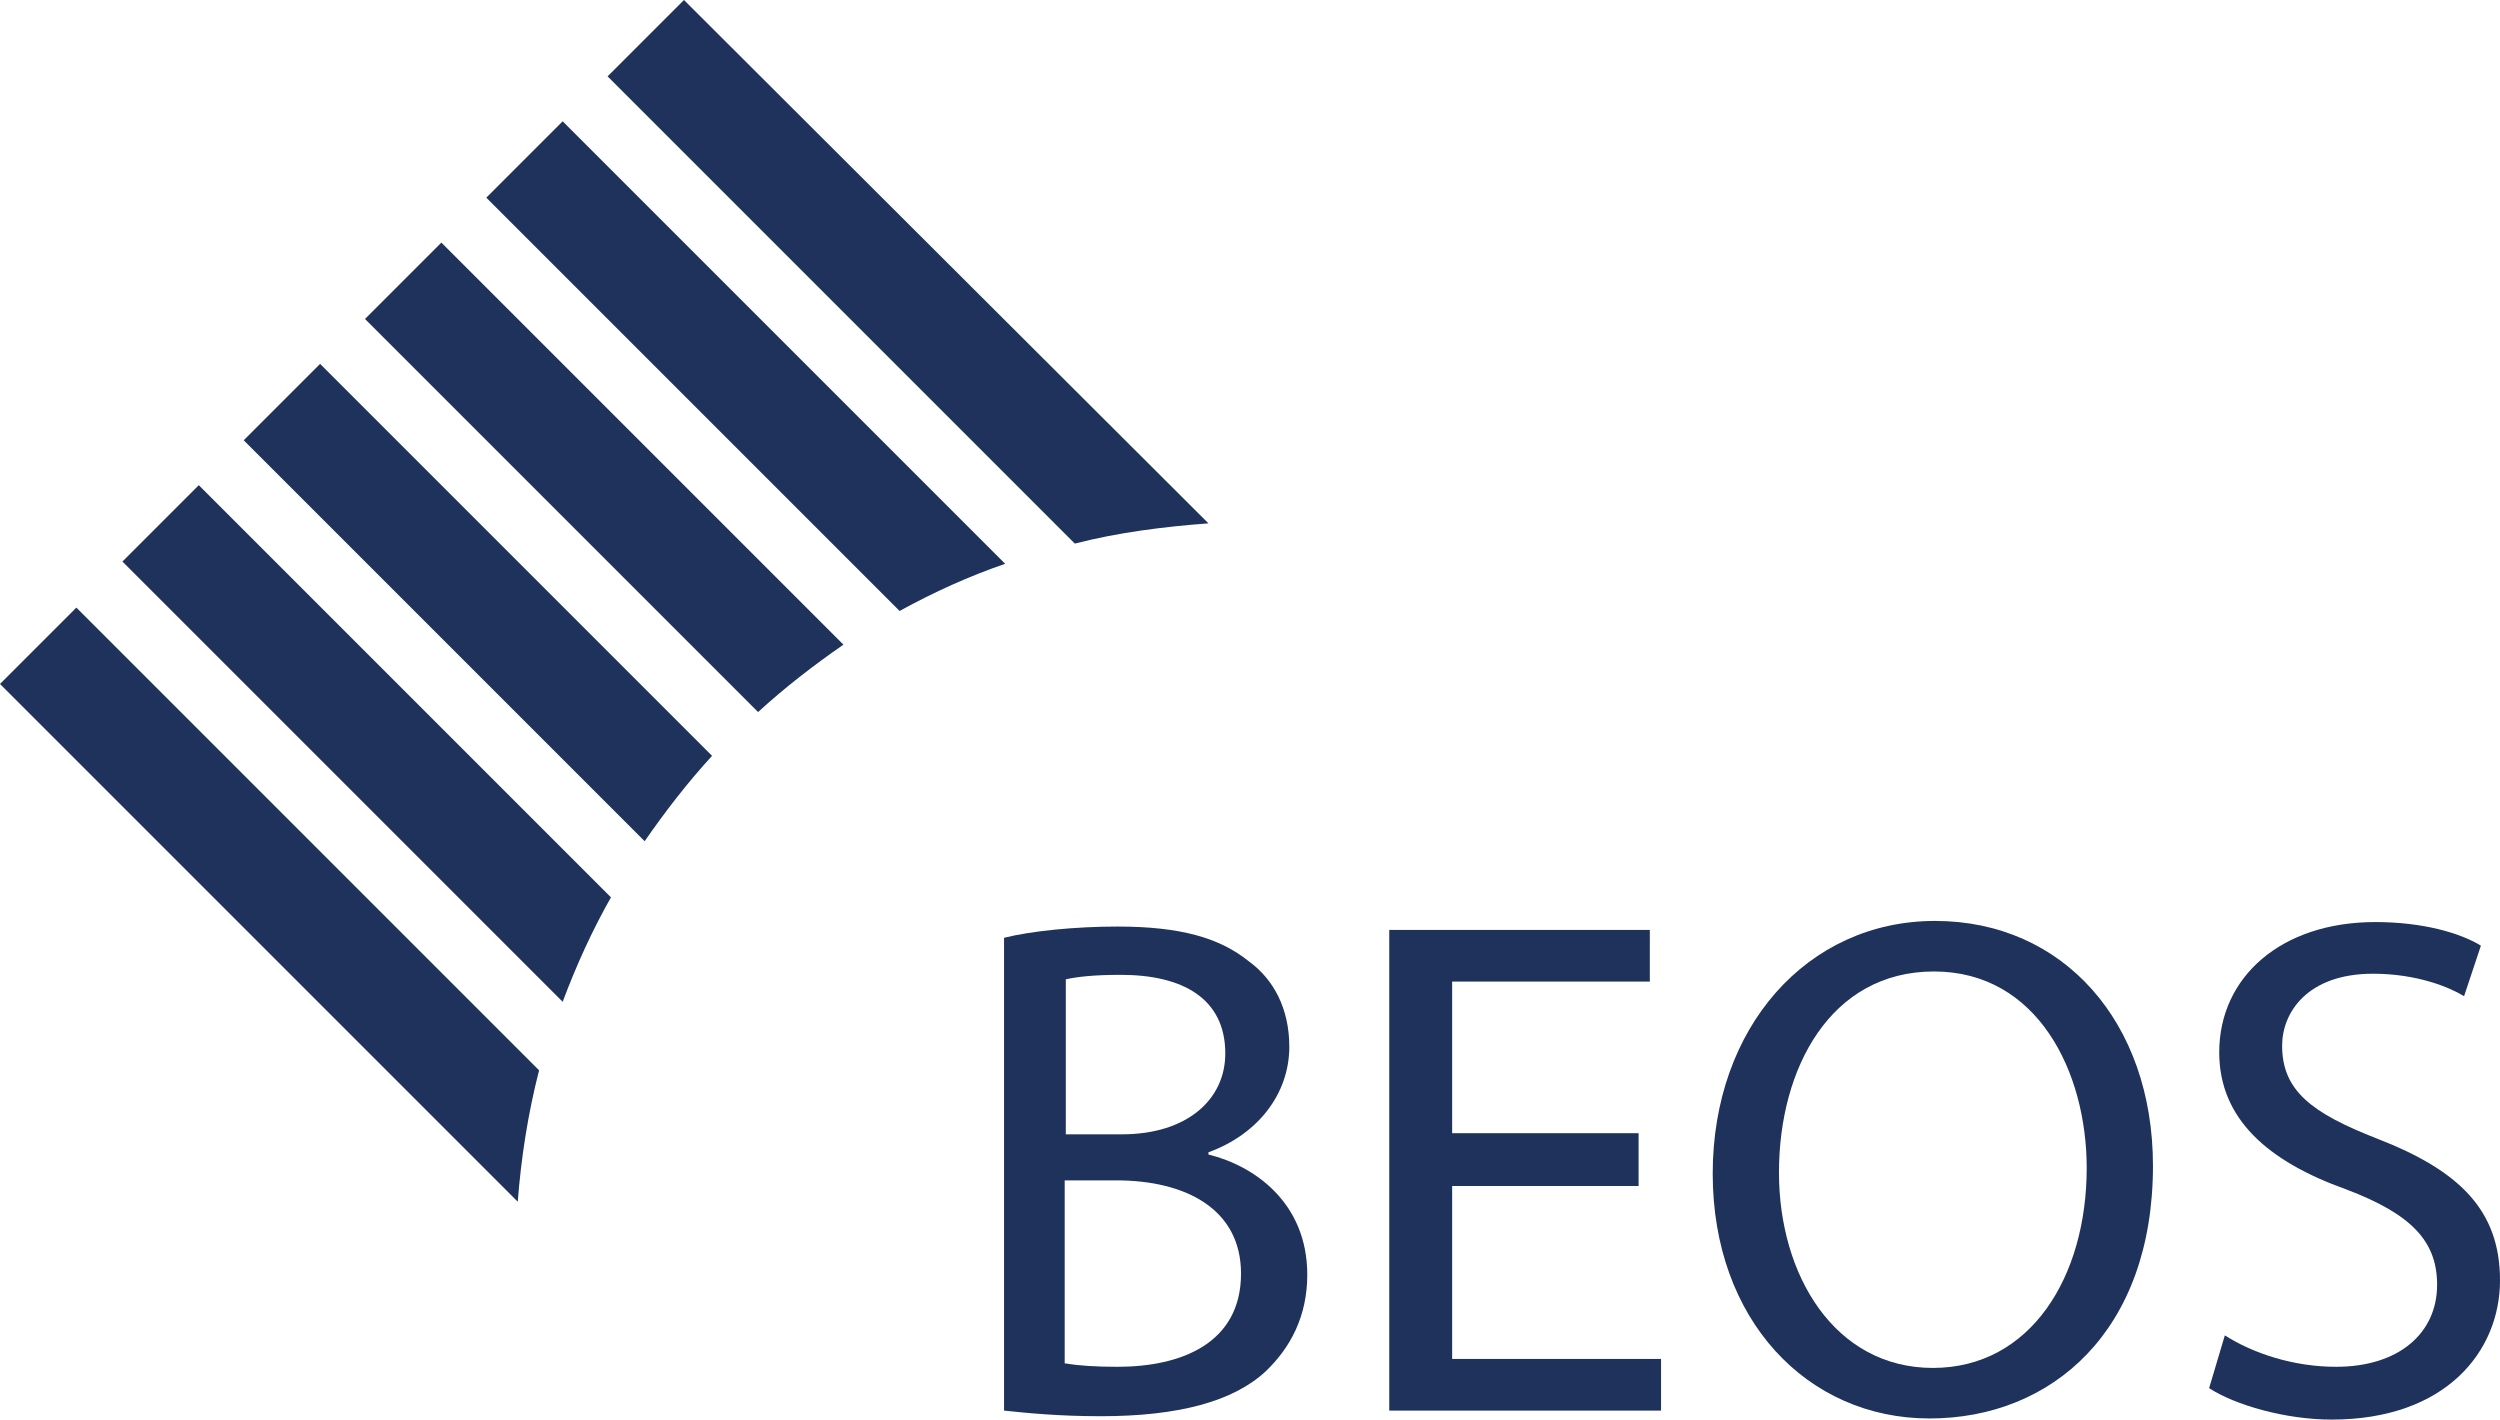
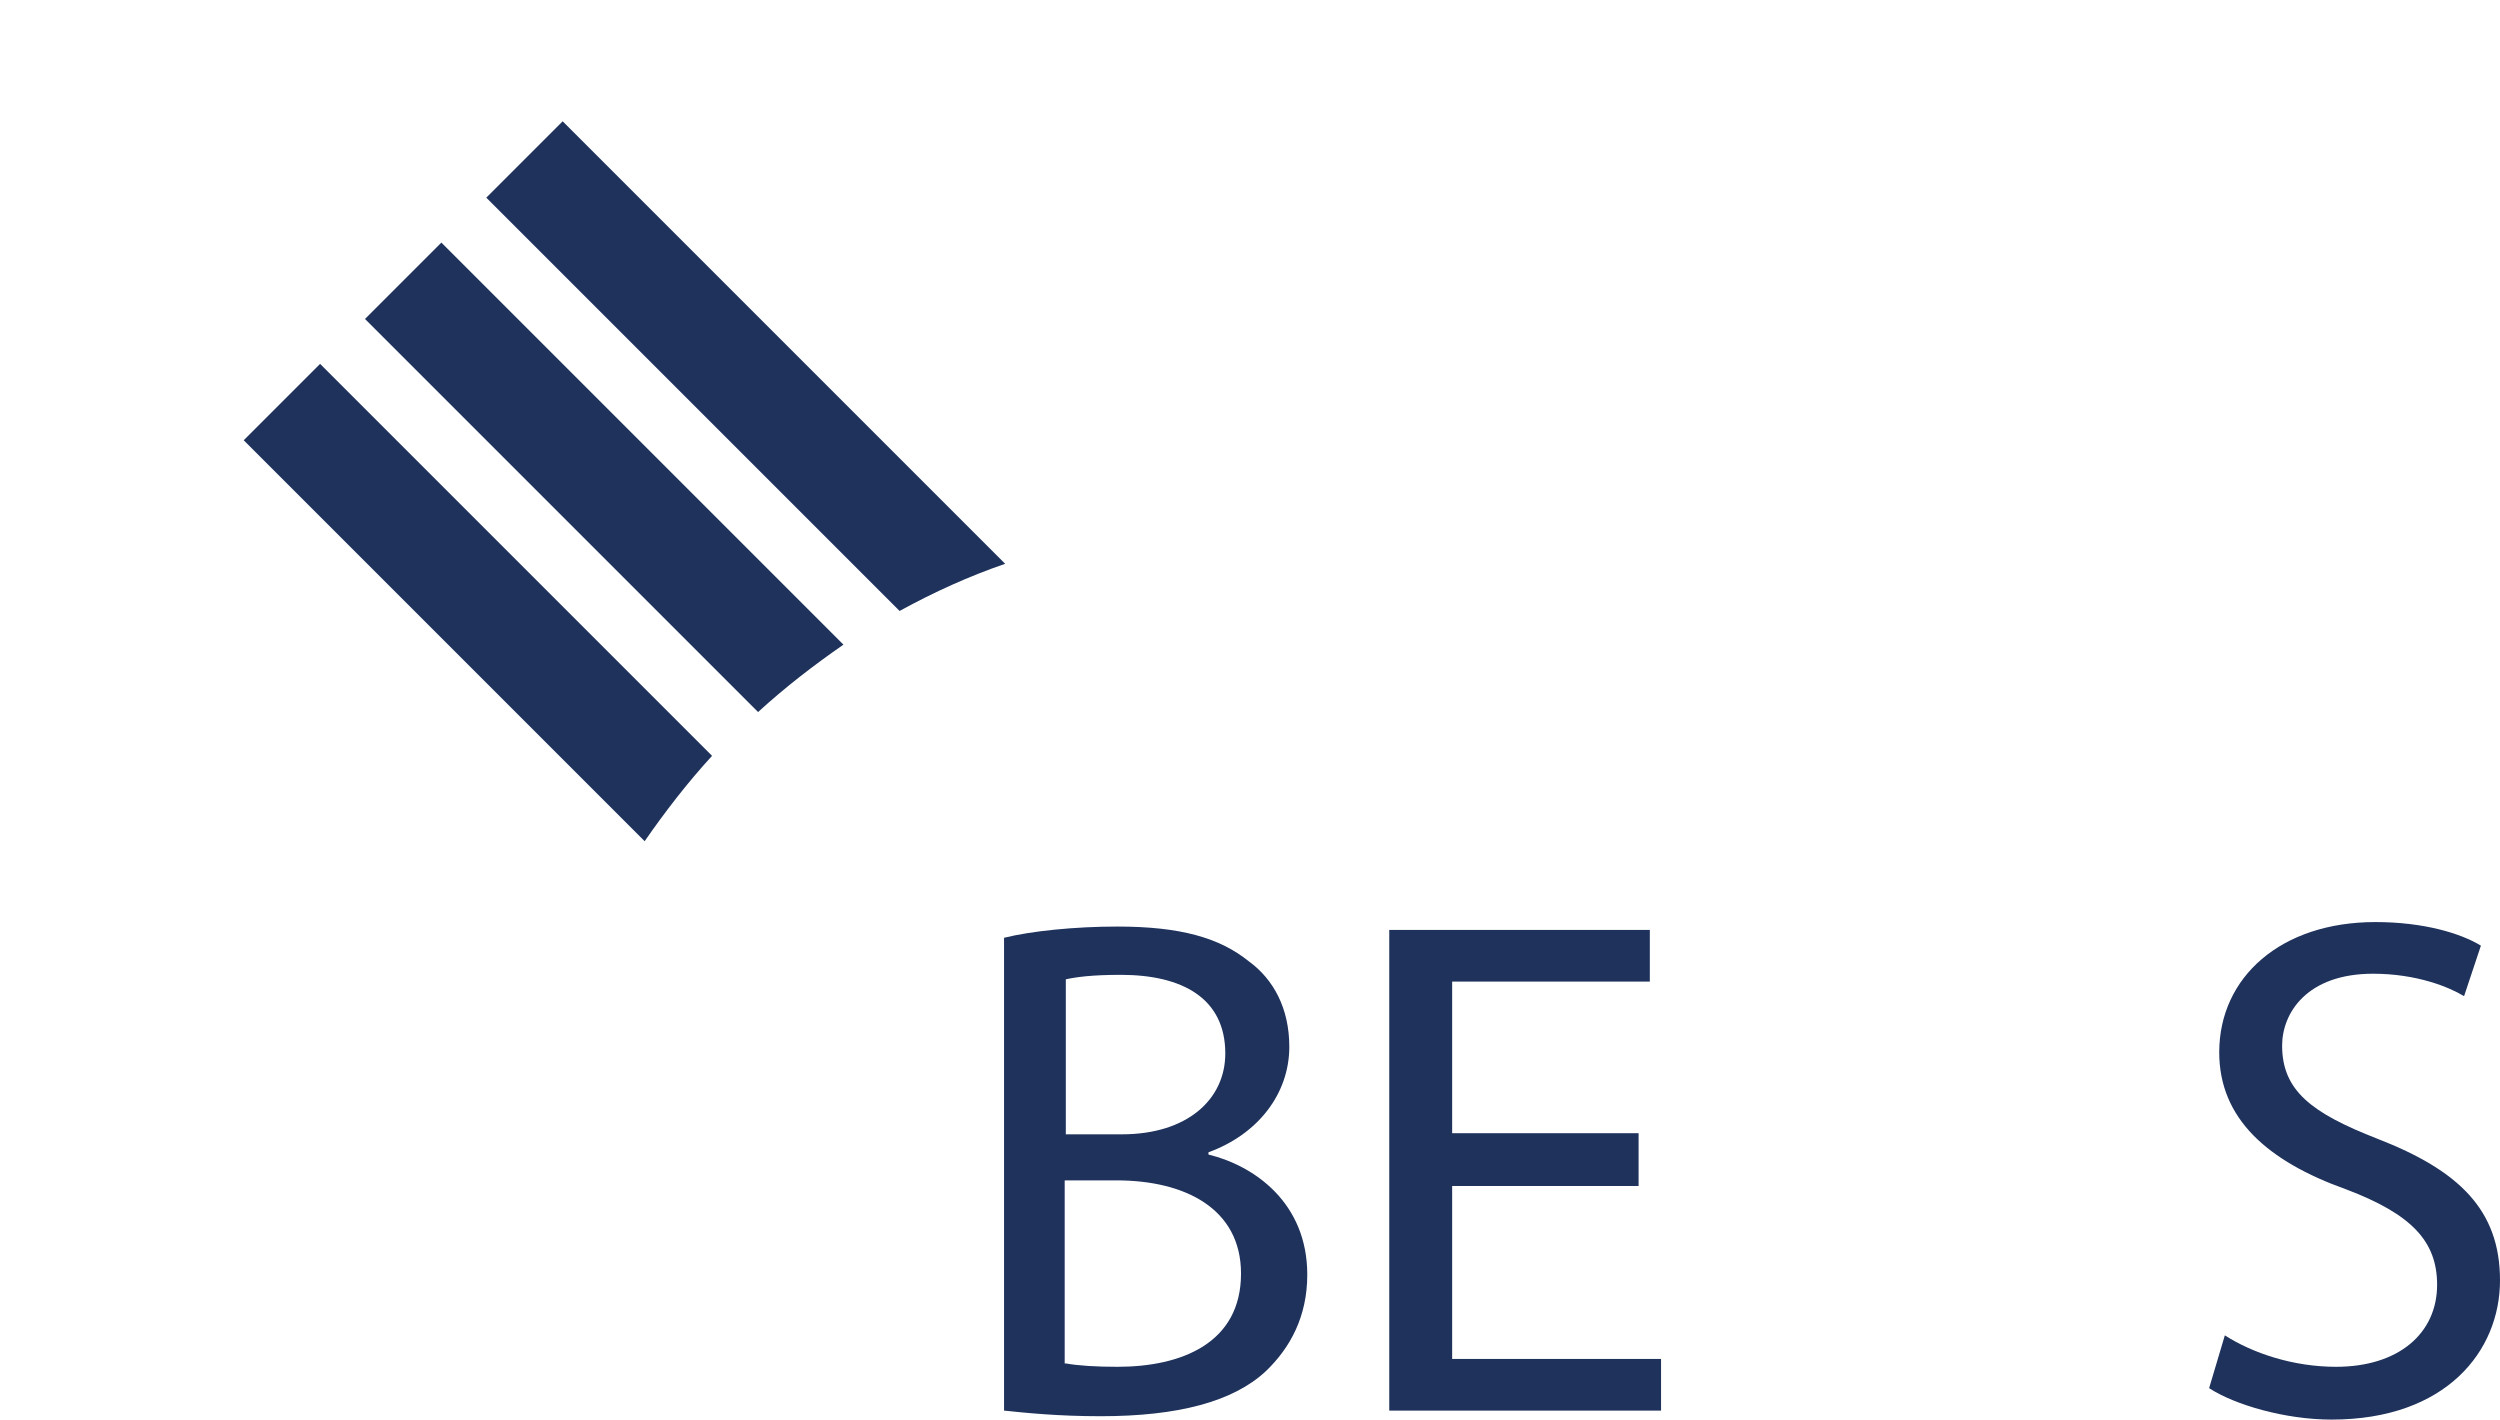
<svg xmlns="http://www.w3.org/2000/svg" id="b" viewBox="0 0 222.6 126.4">
  <g id="c">
    <g>
      <g>
        <path d="M89.4,83.5c2.4-.6,6.3-1,10.1-1,5.6,0,9.1,1,11.7,3.1,2.2,1.6,3.6,4.2,3.6,7.6,0,4.2-2.8,7.8-7.2,9.4v.2c4.1,1,8.8,4.3,8.8,10.7,0,3.7-1.5,6.5-3.7,8.6-2.9,2.7-7.8,4-14.7,4-3.8,0-6.7-.3-8.6-.5v-42.1h0Zm5.5,17.5h5c5.8,0,9.2-3.1,9.2-7.2,0-4.9-3.8-7-9.3-7-2.6,0-4,.2-4.9,.4v13.8Zm0,20.4c1.1,.2,2.7,.3,4.6,.3,5.7,0,11-2.1,11-8.3,0-5.8-5-8.3-11.1-8.3h-4.6v16.3h.1Z" fill="#1e325c" />
        <path d="M145.9,105.6h-16.6v15.4h18.6v4.6h-24.2v-42.8h23.2v4.6h-17.6v13.5h16.6v4.7Z" fill="#1e325c" />
-         <path d="M191.7,103.8c0,14.7-9,22.5-19.9,22.5s-19.3-8.8-19.3-21.8,8.4-22.5,19.8-22.5,19.4,9,19.4,21.8Zm-33.3,.6c0,9.2,5,17.4,13.7,17.4s13.7-8.1,13.7-17.8c0-8.6-4.4-17.5-13.6-17.5s-13.8,8.6-13.8,17.9Z" fill="#1e325c" />
        <path d="M198.1,118.9c2.5,1.6,6.1,2.8,9.9,2.8,5.6,0,9-3,9-7.3,0-3.9-2.3-6.3-8.1-8.5-7-2.5-11.3-6.3-11.3-12.2,0-6.7,5.5-11.6,13.9-11.6,4.3,0,7.6,1,9.4,2.1l-1.5,4.5c-1.3-.8-4.2-2-8.1-2-5.9,0-8.1,3.5-8.1,6.4,0,4,2.6,6,8.5,8.3,7.2,2.8,10.9,6.3,10.9,12.6s-4.8,12.4-15,12.4c-4.1,0-8.6-1.3-10.9-2.8l1.4-4.7Z" fill="#1e325c" />
      </g>
      <g>
-         <path d="M6.8,54.1L0,60.9l46.1,46.1c.3-3.9,.9-7.8,1.9-11.7L6.8,54.1Z" fill="#1e325c" />
-         <path d="M17.7,43.2l-6.8,6.8,39.2,39.2c1.2-3.2,2.6-6.3,4.3-9.3L17.7,43.2Z" fill="#1e325c" />
        <path d="M28.5,32.4l-6.8,6.8,35.7,35.7c1.8-2.6,3.8-5.2,6-7.6L28.5,32.4Z" fill="#1e325c" />
        <path d="M39.3,21.6l-6.8,6.8,35,35c2.4-2.2,5-4.2,7.6-6L39.3,21.6Z" fill="#1e325c" />
        <path d="M50.1,10.8l-6.8,6.8,36.8,36.8c3.1-1.7,6.2-3.1,9.4-4.2L50.1,10.8Z" fill="#1e325c" />
-         <path d="M60.9,0l-6.8,6.8,41.6,41.6c3.9-1,7.9-1.5,11.9-1.8L60.9,0Z" fill="#1e325c" />
      </g>
    </g>
  </g>
</svg>